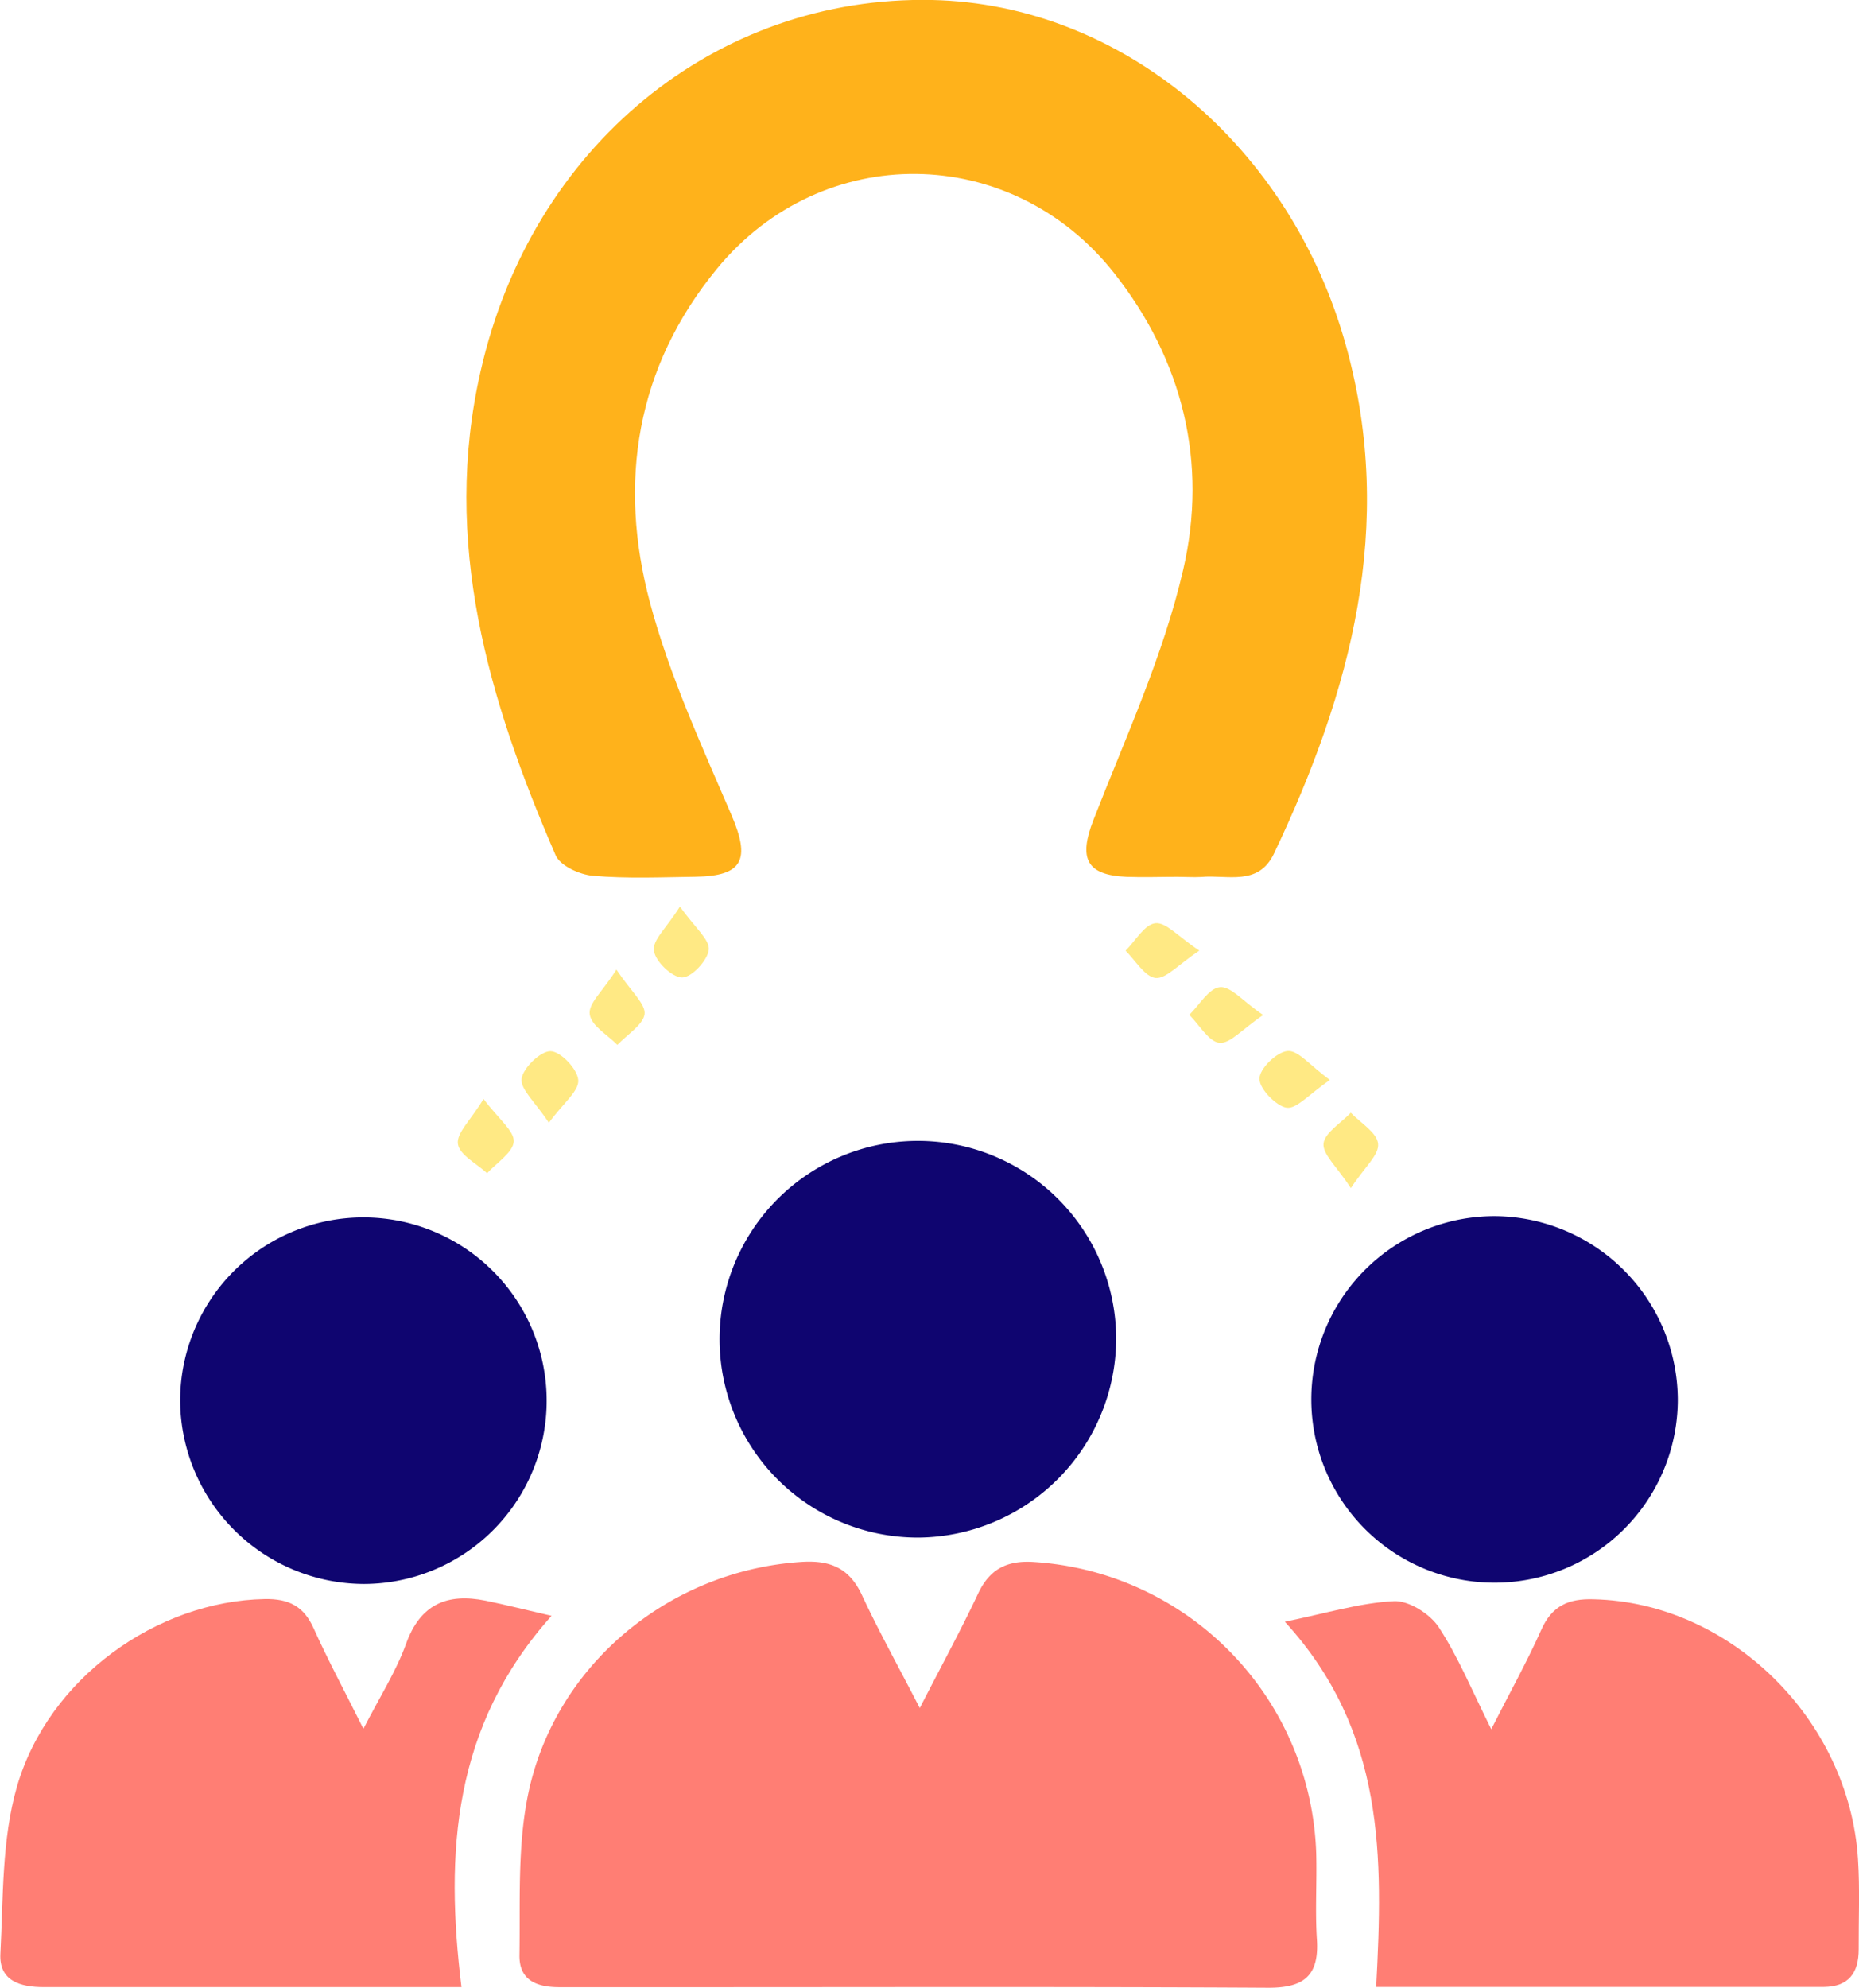
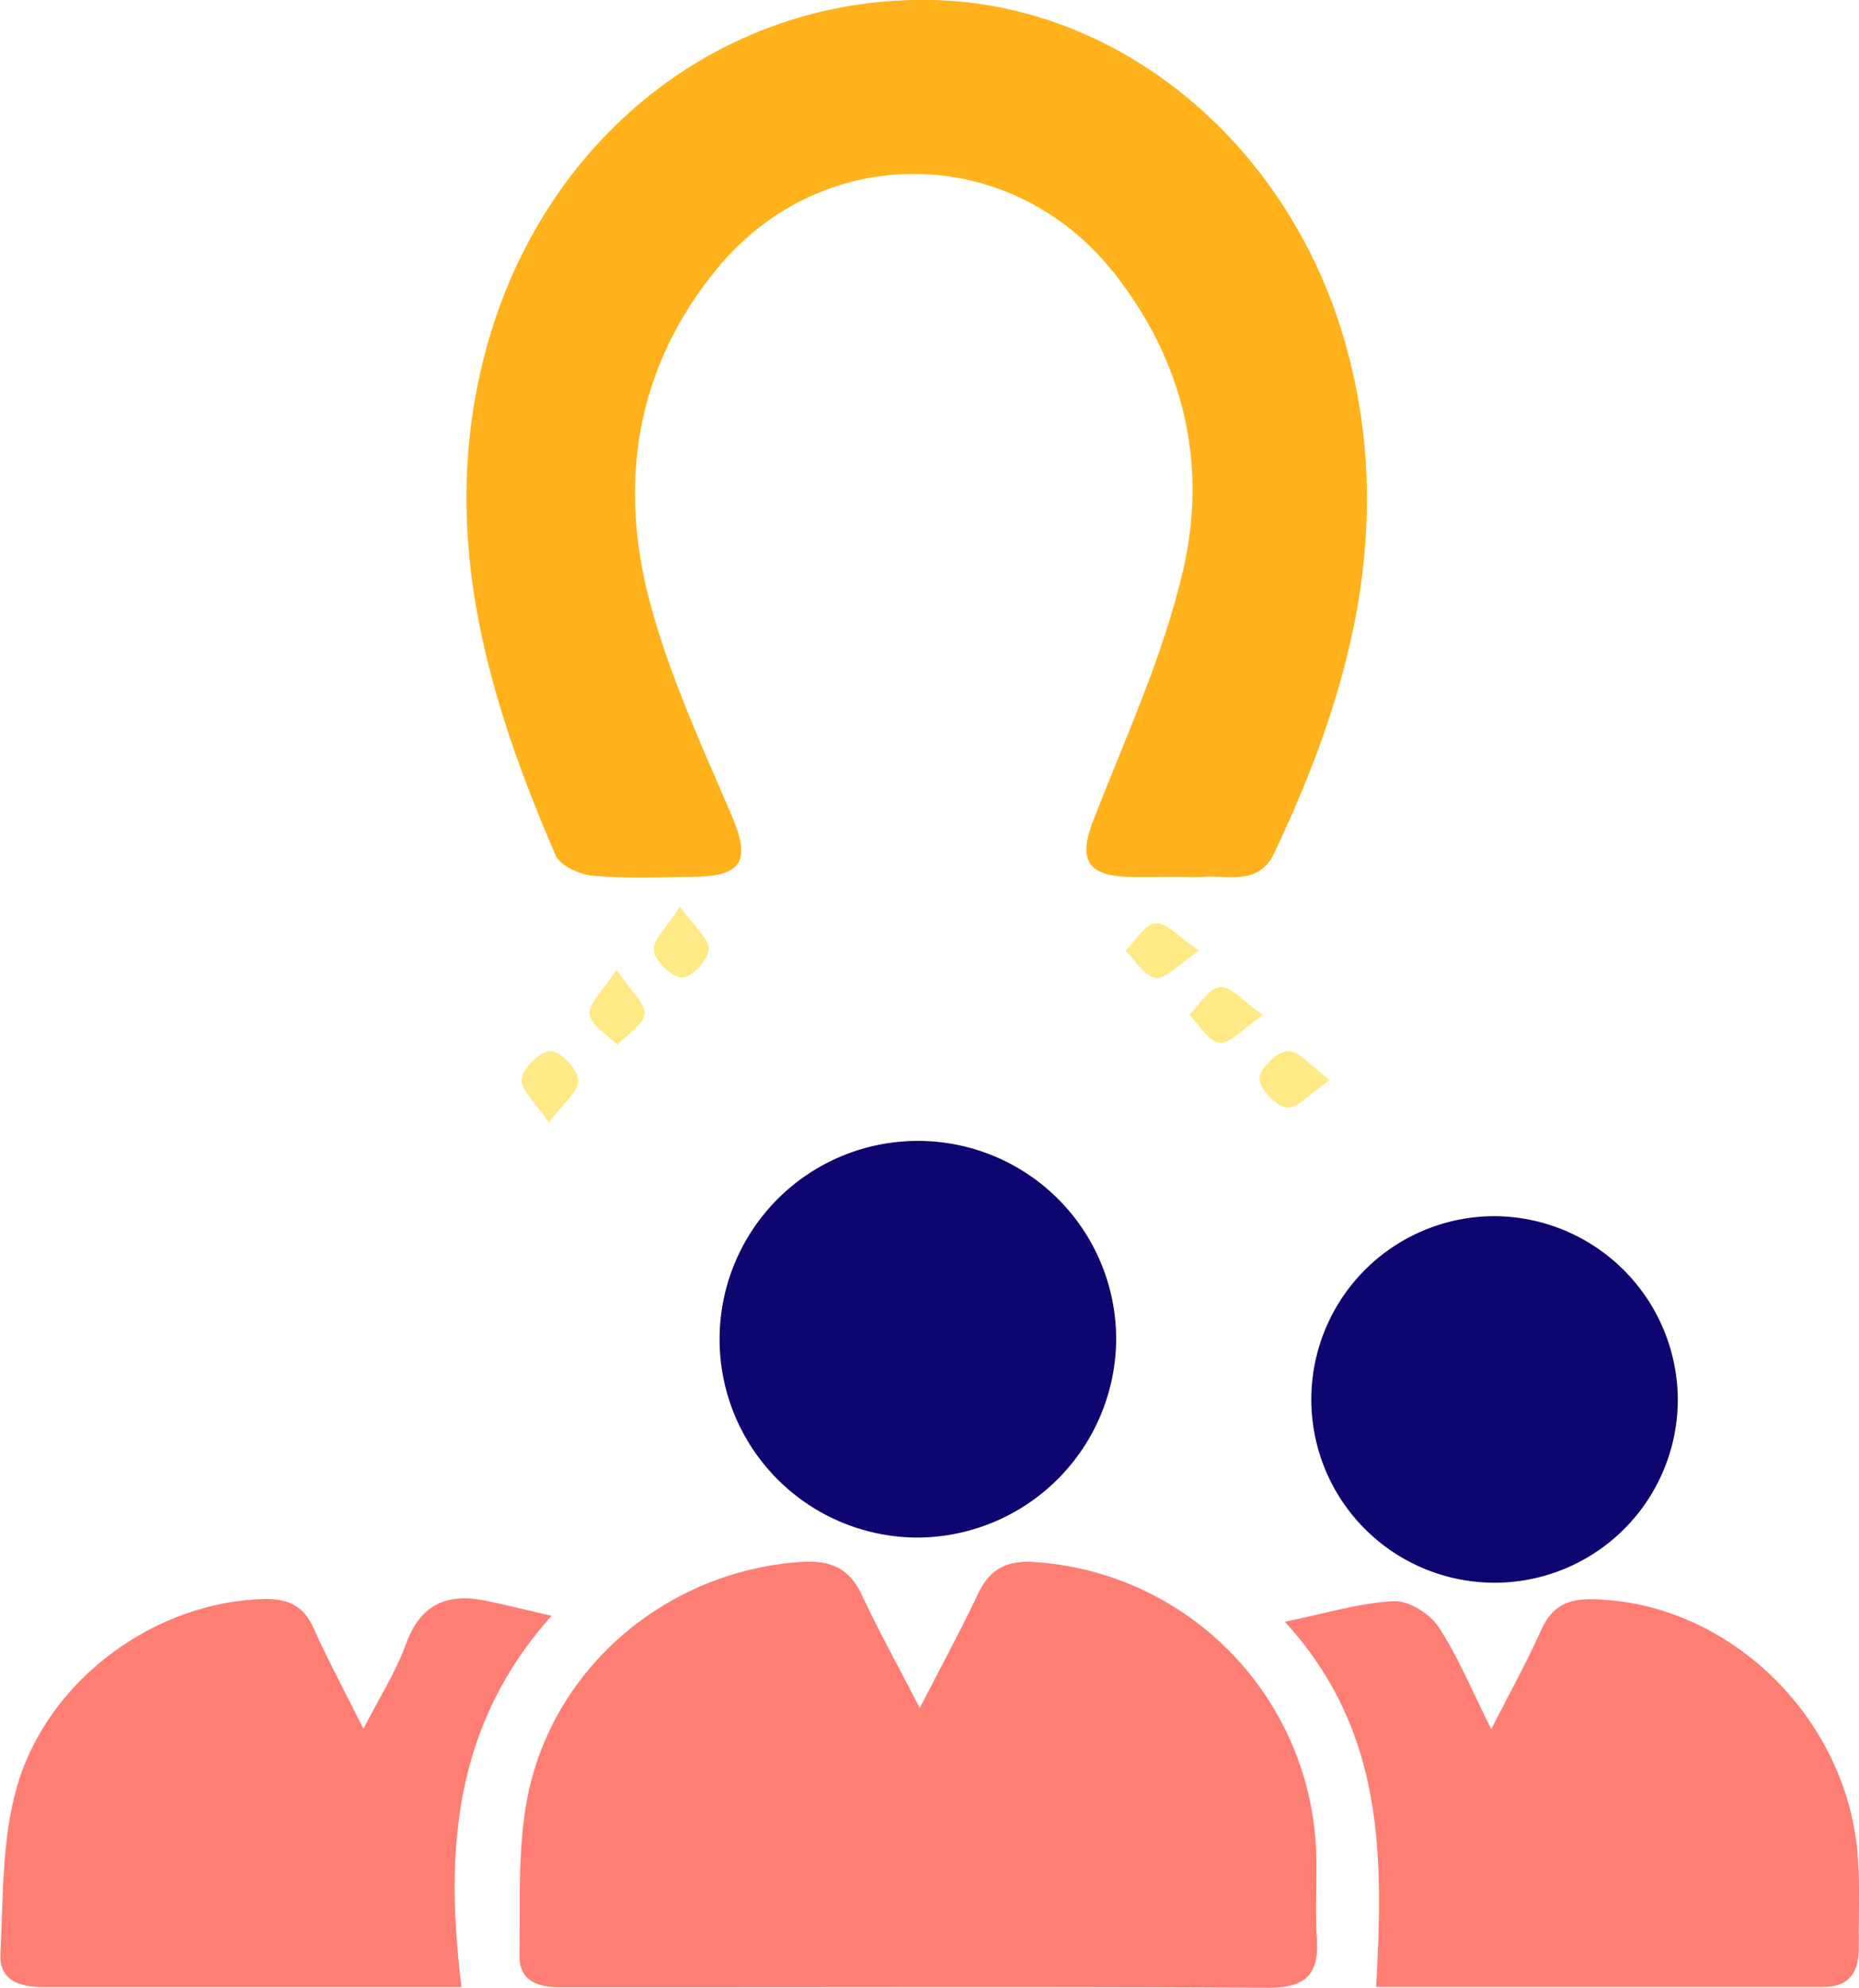
<svg xmlns="http://www.w3.org/2000/svg" viewBox="0 0 235.87 252.15">
  <defs>
    <style>
      .cls-1 {
        fill: #ffb21b;
      }

      .cls-2 {
        fill: #ff7e74;
      }

      .cls-3 {
        fill: #0f0570;
      }

      .cls-4 {
        fill: #ffe984;
      }
    </style>
  </defs>
  <g id="Layer_2" data-name="Layer 2">
    <g id="Layer_1-2" data-name="Layer 1">
      <g>
        <path class="cls-1" d="M149.4,111.23c-2.17,0-4.34.08-6.5,0-5.11-.23-6.05-2.37-4.17-7.2,4.09-10.5,8.89-20.89,11.4-31.78,3.12-13.51,0-26.52-8.8-37.65-13.07-16.49-37-16.77-50.36-.51C80.68,46.61,78.4,61.21,82.47,76.45,84.94,85.69,89,94.53,92.8,103.37c2.43,5.65,1.51,7.76-4.55,7.85-4.33.06-8.68.25-13-.12-1.69-.14-4.16-1.26-4.75-2.6C62,88.86,56,68.75,61,47,67.48,18.56,90.83-.58,118.29,0c24,.52,45.5,18.45,52.53,44,6.26,22.73.56,43.79-9.16,64.25-2,4.23-5.95,2.68-9.27,3C151.4,111.3,150.39,111.23,149.4,111.23Z" />
        <path class="cls-2" d="M116.7,216.68c2.78-5.42,5.23-9.91,7.4-14.52,1.5-3.18,3.74-4.25,7.18-4A38.26,38.26,0,0,1,167,235.07c.1,3.66-.15,7.34.09,11,.29,4.59-1.69,6.11-6.18,6.09-24.31-.14-48.62-.07-72.92-.07-5.66,0-11.33,0-17,0-2.87,0-5.13-.85-5.08-4.07.1-6.47-.23-13.07.9-19.38,3-16.95,17.79-29.41,34.92-30.5,3.55-.22,6,.73,7.62,4.18C111.45,206.84,113.88,211.2,116.7,216.68Z" />
        <path class="cls-2" d="M189.21,219.36c2.36-4.65,4.53-8.54,6.34-12.59,1.36-3.07,3.46-4,6.69-3.89,17.2.41,32.35,15.16,33.5,32.93.25,3.81.07,7.65.09,11.48,0,3-1.28,4.74-4.43,4.77l-3,0H174.61c.86-16.34,1.21-32.35-11.59-46.33,5.28-1.08,9.53-2.4,13.83-2.61,1.89-.1,4.6,1.62,5.71,3.32C185.08,210.3,186.84,214.63,189.21,219.36Z" />
        <path class="cls-2" d="M58.55,252.08h-31c-7.34,0-14.67,0-22,0-3,0-5.68-.79-5.5-4.23.37-7.1.16-14.48,2.1-21.2,4-13.81,17.8-23.53,31.41-23.8,3.09-.06,5,.92,6.25,3.75,1.83,4.06,3.95,8,6.3,12.71,2.09-4.07,4.14-7.27,5.4-10.75,1.82-5.08,5.24-6.49,10.12-5.5,2.54.52,5,1.15,8.35,1.92C57.44,219,56.46,235,58.55,252.08Z" />
        <path class="cls-3" d="M116.62,195.05a25.16,25.16,0,1,1,25-25.35A25.31,25.31,0,0,1,116.62,195.05Z" />
        <path class="cls-3" d="M212.88,177.63a23.25,23.25,0,1,1-23.11-23.35A23.38,23.38,0,0,1,212.88,177.63Z" />
-         <path class="cls-3" d="M22.86,177.83A23.25,23.25,0,1,1,46.2,200.94,23.4,23.4,0,0,1,22.86,177.83Z" />
        <path class="cls-4" d="M69.64,142.43c-1.74-2.64-3.64-4.25-3.46-5.59s2.4-3.52,3.68-3.49,3.4,2.26,3.51,3.66S71.51,139.88,69.64,142.43Z" />
-         <path class="cls-4" d="M61.35,139.41c1.94,2.58,3.92,4.07,3.83,5.42s-2.17,2.7-3.38,4c-1.32-1.22-3.49-2.31-3.7-3.7S59.69,142.17,61.35,139.41Z" />
        <path class="cls-4" d="M160.27,128.76c-2.63,1.78-4.2,3.67-5.55,3.53s-2.56-2.29-3.82-3.55c1.28-1.25,2.46-3.35,3.86-3.51S157.65,127,160.27,128.76Z" />
        <path class="cls-4" d="M152.17,120.59c-2.69,1.79-4.24,3.62-5.57,3.47s-2.54-2.22-3.79-3.46c1.25-1.24,2.4-3.32,3.77-3.48S149.46,118.8,152.17,120.59Z" />
        <path class="cls-4" d="M78.21,123c1.89,2.82,3.74,4.37,3.57,5.67s-2.22,2.6-3.45,3.88c-1.24-1.27-3.28-2.41-3.5-3.84S76.43,125.84,78.21,123Z" />
        <path class="cls-4" d="M86.27,115c1.92,2.71,3.8,4.2,3.66,5.49S87.8,124,86.54,124s-3.35-2-3.57-3.37S84.54,117.78,86.27,115Z" />
        <path class="cls-4" d="M168.74,137c-2.64,1.8-4.22,3.71-5.5,3.52s-3.44-2.36-3.44-3.66,2.16-3.38,3.53-3.53S166.15,135.12,168.74,137Z" />
-         <path class="cls-4" d="M171.4,150.72c-1.79-2.74-3.62-4.31-3.47-5.66s2.23-2.61,3.46-3.9c1.23,1.29,3.29,2.49,3.46,3.91S173.18,148,171.4,150.72Z" />
      </g>
    </g>
  </g>
</svg>